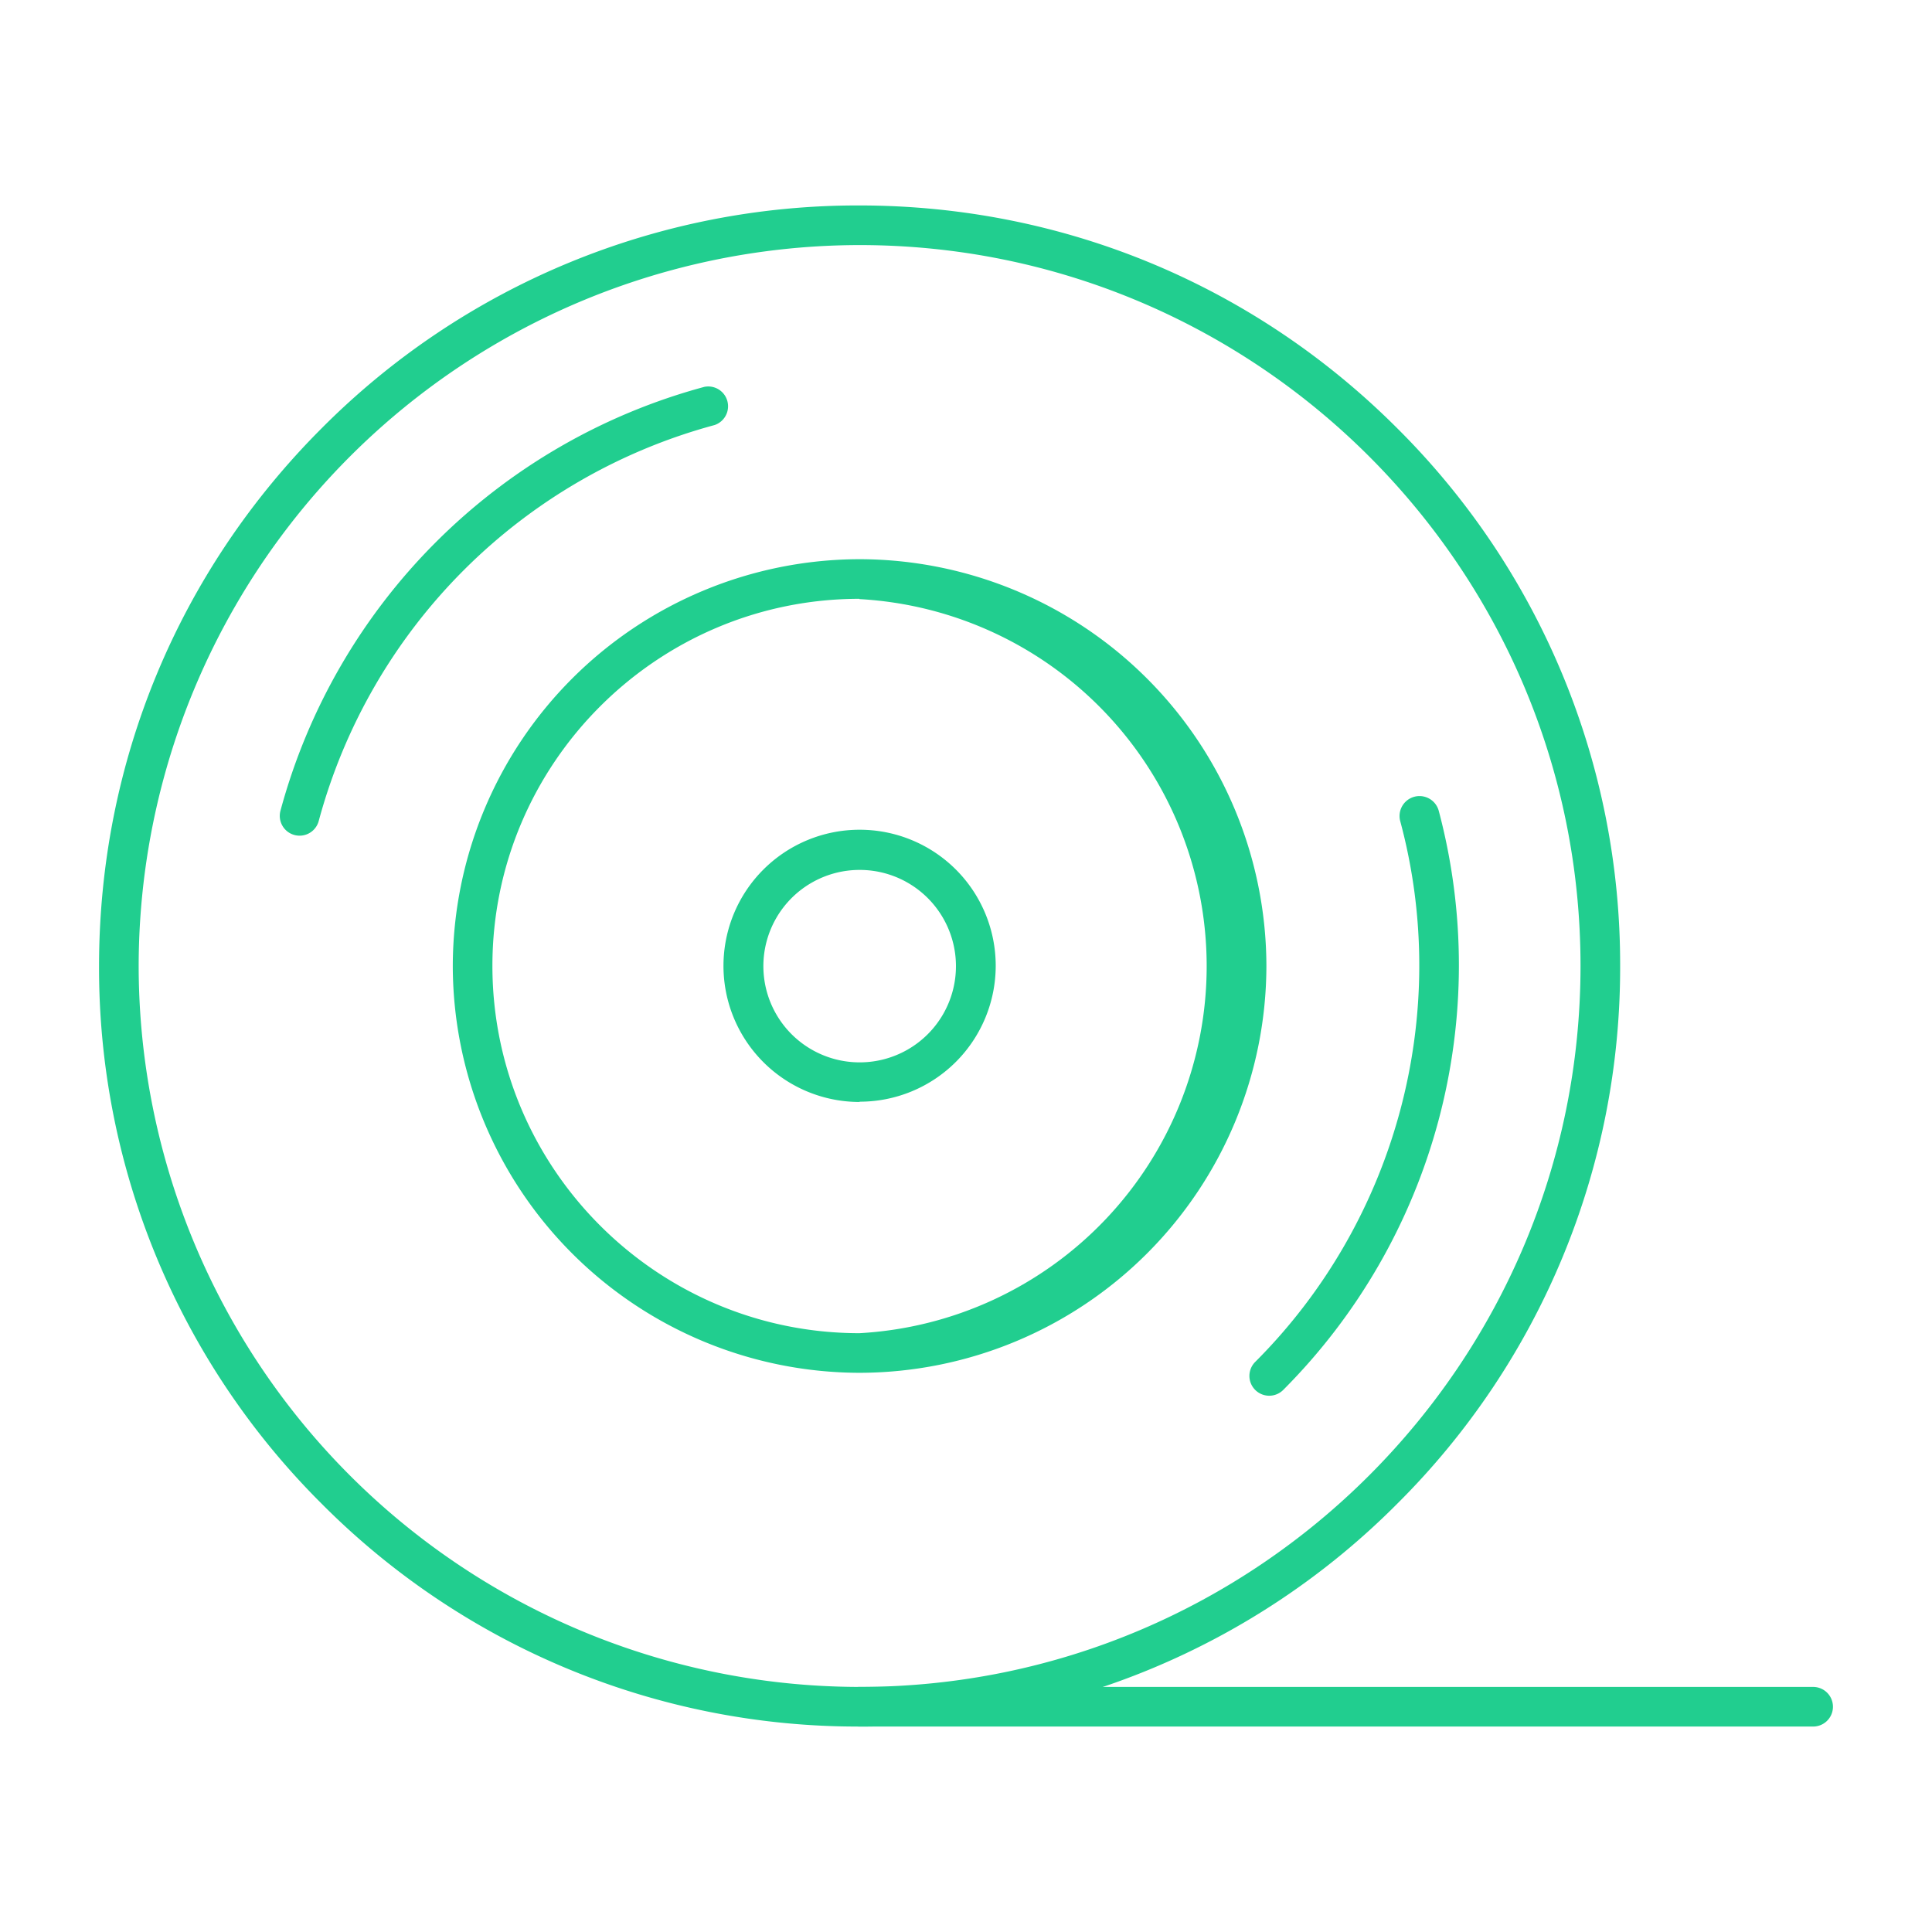
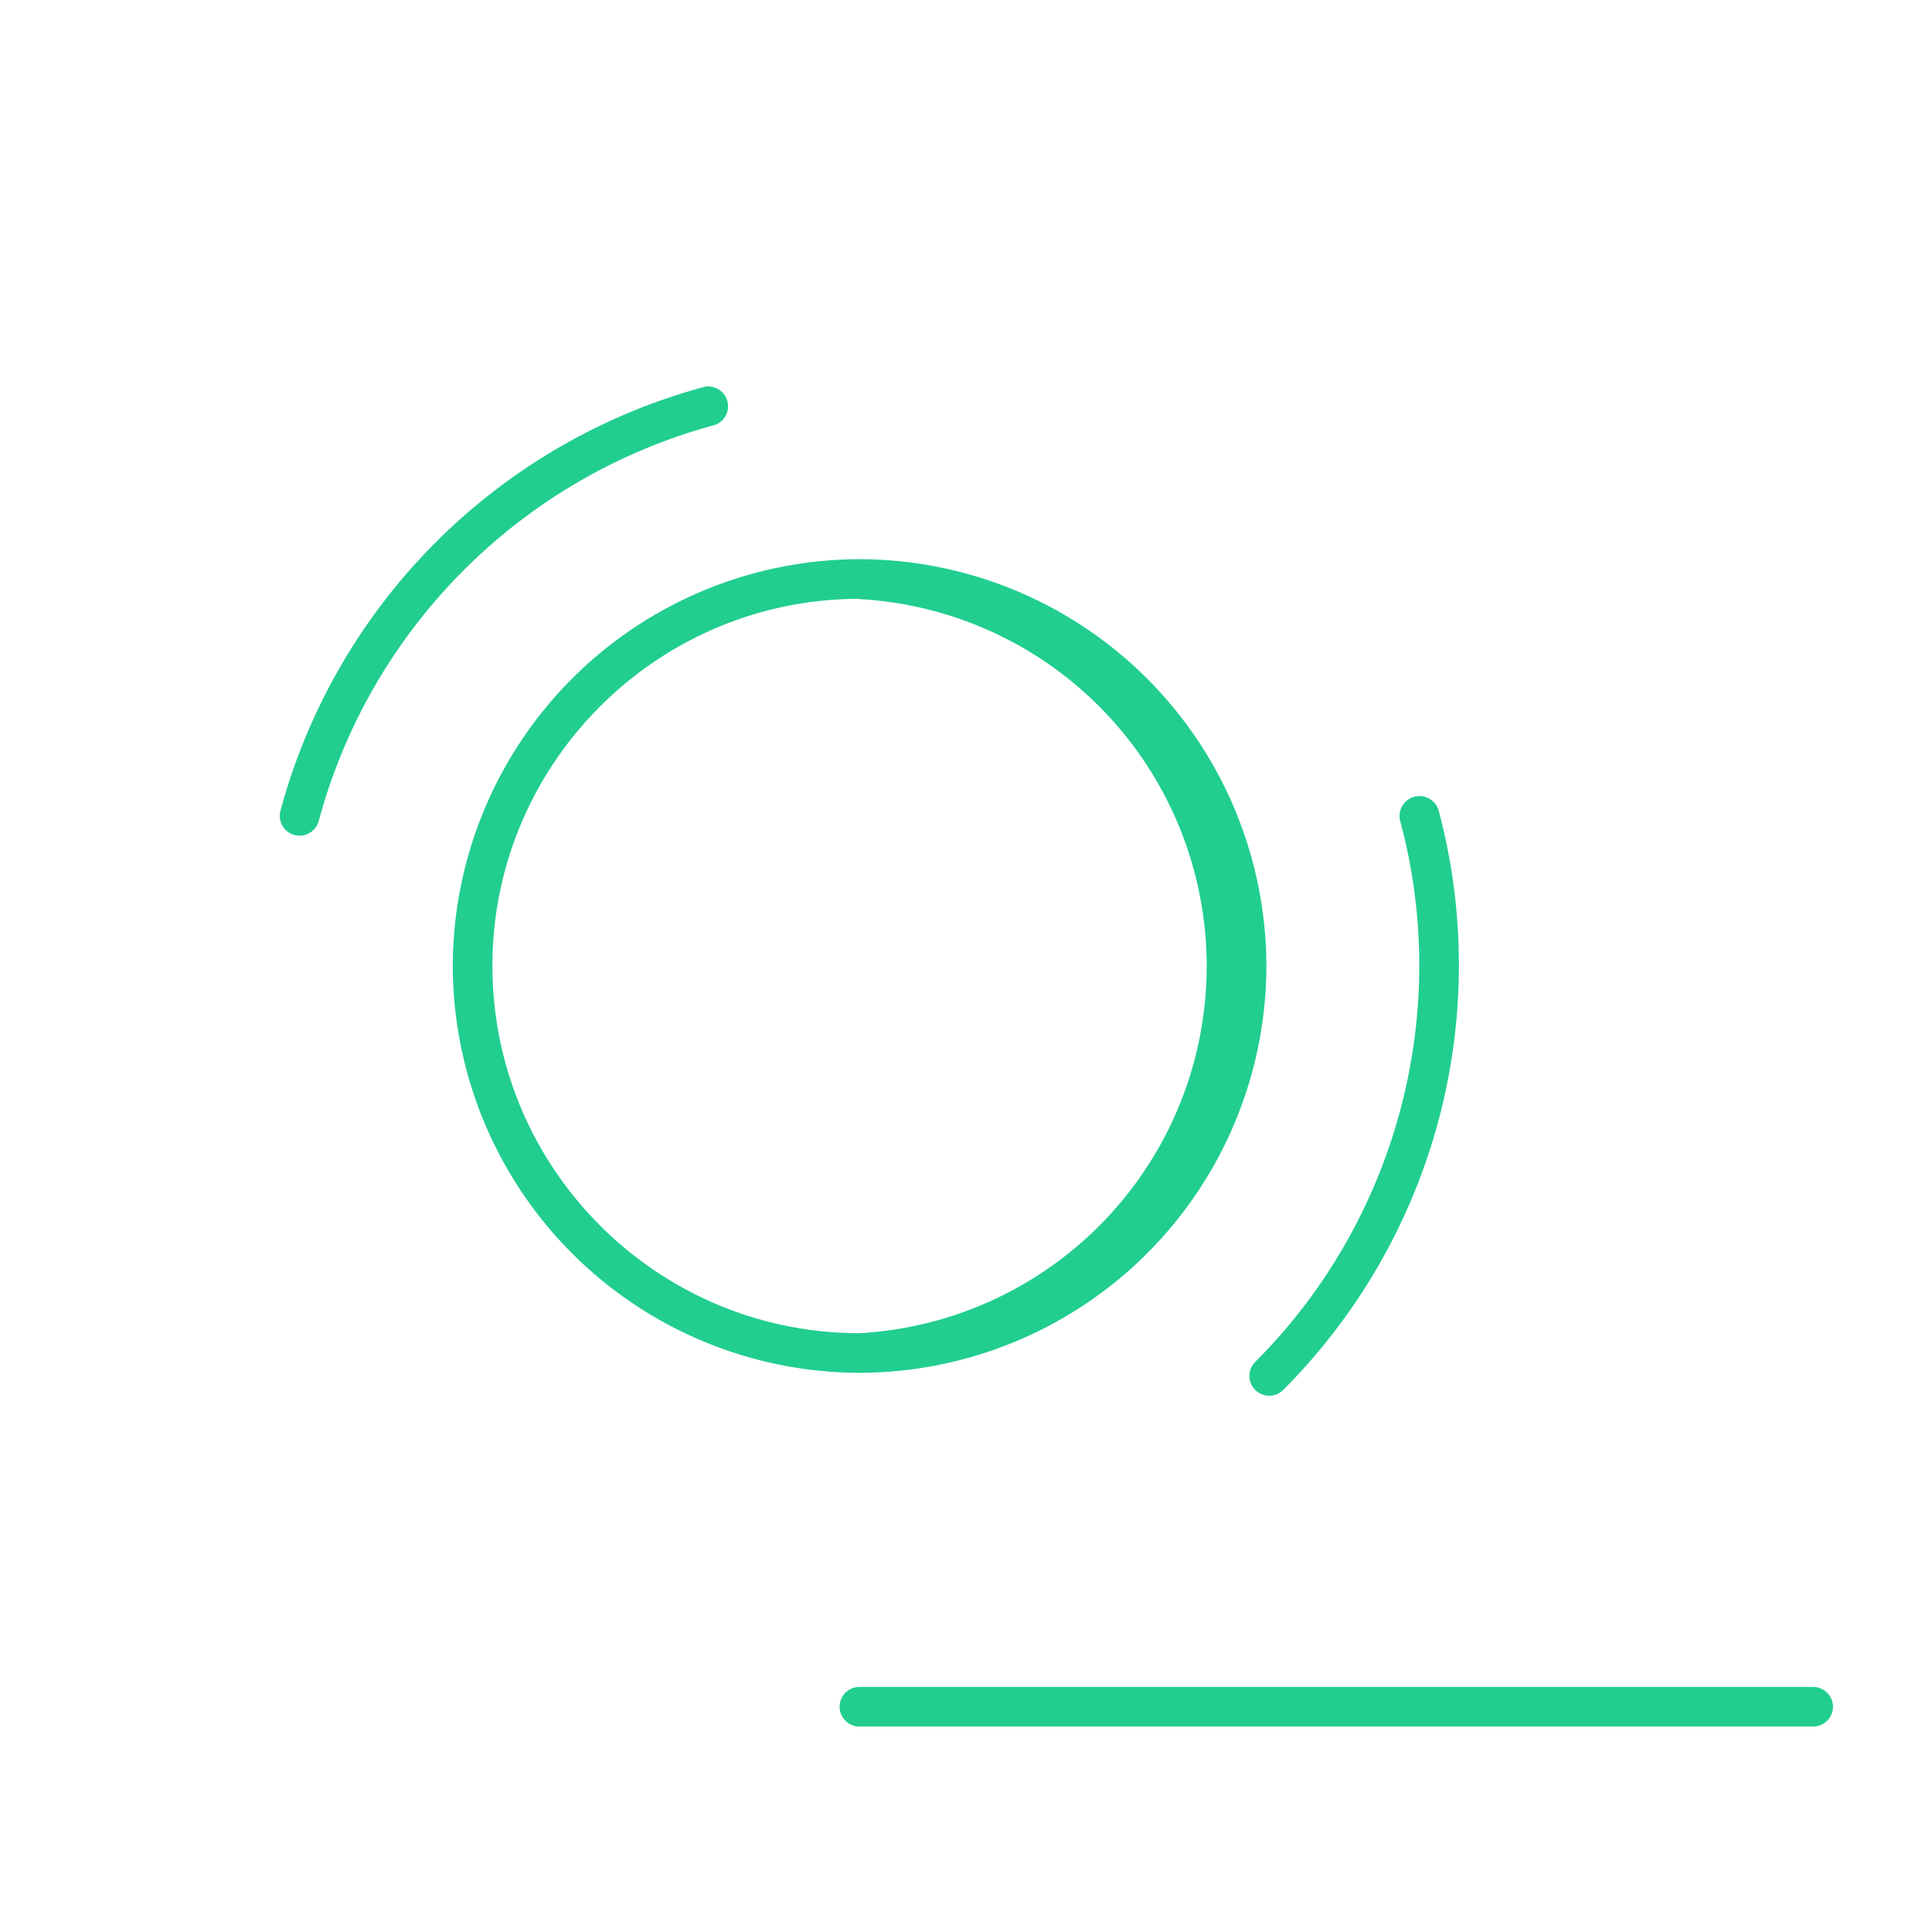
<svg xmlns="http://www.w3.org/2000/svg" version="1.1" width="512" height="512" x="0" y="0" viewBox="0 0 6.827 6.827" style="enable-background:new 0 0 512 512" xml:space="preserve" fill-rule="evenodd">
  <g>
-     <path d="M3.037.866A2.55 2.55 0 0 0 .49 3.413a2.55 2.55 0 0 0 2.547 2.548c1.405 0 2.548-1.143 2.548-2.548S4.442.866 3.037.866zm0 5.235a2.67 2.67 0 0 1-1.9-.787 2.67 2.67 0 0 1-.787-1.9c0-.719.28-1.394.787-1.901a2.67 2.67 0 0 1 1.9-.787c.718 0 1.393.28 1.9.787a2.67 2.67 0 0 1 .788 1.9 2.67 2.67 0 0 1-.787 1.9 2.67 2.67 0 0 1-1.9.788z" fill="#21ce8f" opacity="1" data-original="#000000" />
    <path d="M3.037 2.116c-.715 0-1.297.582-1.297 1.297 0 .716.582 1.298 1.297 1.298a1.299 1.299 0 0 0 0-2.594zm0 2.735A1.44 1.44 0 0 1 1.6 3.413a1.44 1.44 0 0 1 1.437-1.437 1.44 1.44 0 0 1 1.438 1.437 1.44 1.44 0 0 1-1.438 1.438zM6.407 6.101h-3.37a.07.07 0 0 1 0-.14h3.37a.07.07 0 0 1 0 .14zM1.059 2.953a.07.07 0 0 1-.068-.088 2.125 2.125 0 0 1 1.498-1.498.07.07 0 0 1 .036.135 1.984 1.984 0 0 0-1.399 1.4.07.07 0 0 1-.067.051zM4.486 4.932a.07.07 0 0 1-.05-.12c.498-.498.695-1.23.512-1.91a.07.07 0 0 1 .136-.037 2.125 2.125 0 0 1-.549 2.046.07.07 0 0 1-.05.021z" fill="#21ce8f" opacity="1" data-original="#000000" />
-     <path d="M3.037 3.074a.34.34 0 1 0 .001.68.34.34 0 0 0 0-.68zm0 .82a.48.48 0 1 1 .001-.962.48.48 0 0 1 0 .961z" fill="#21ce8f" opacity="1" data-original="#000000" />
  </g>
</svg>